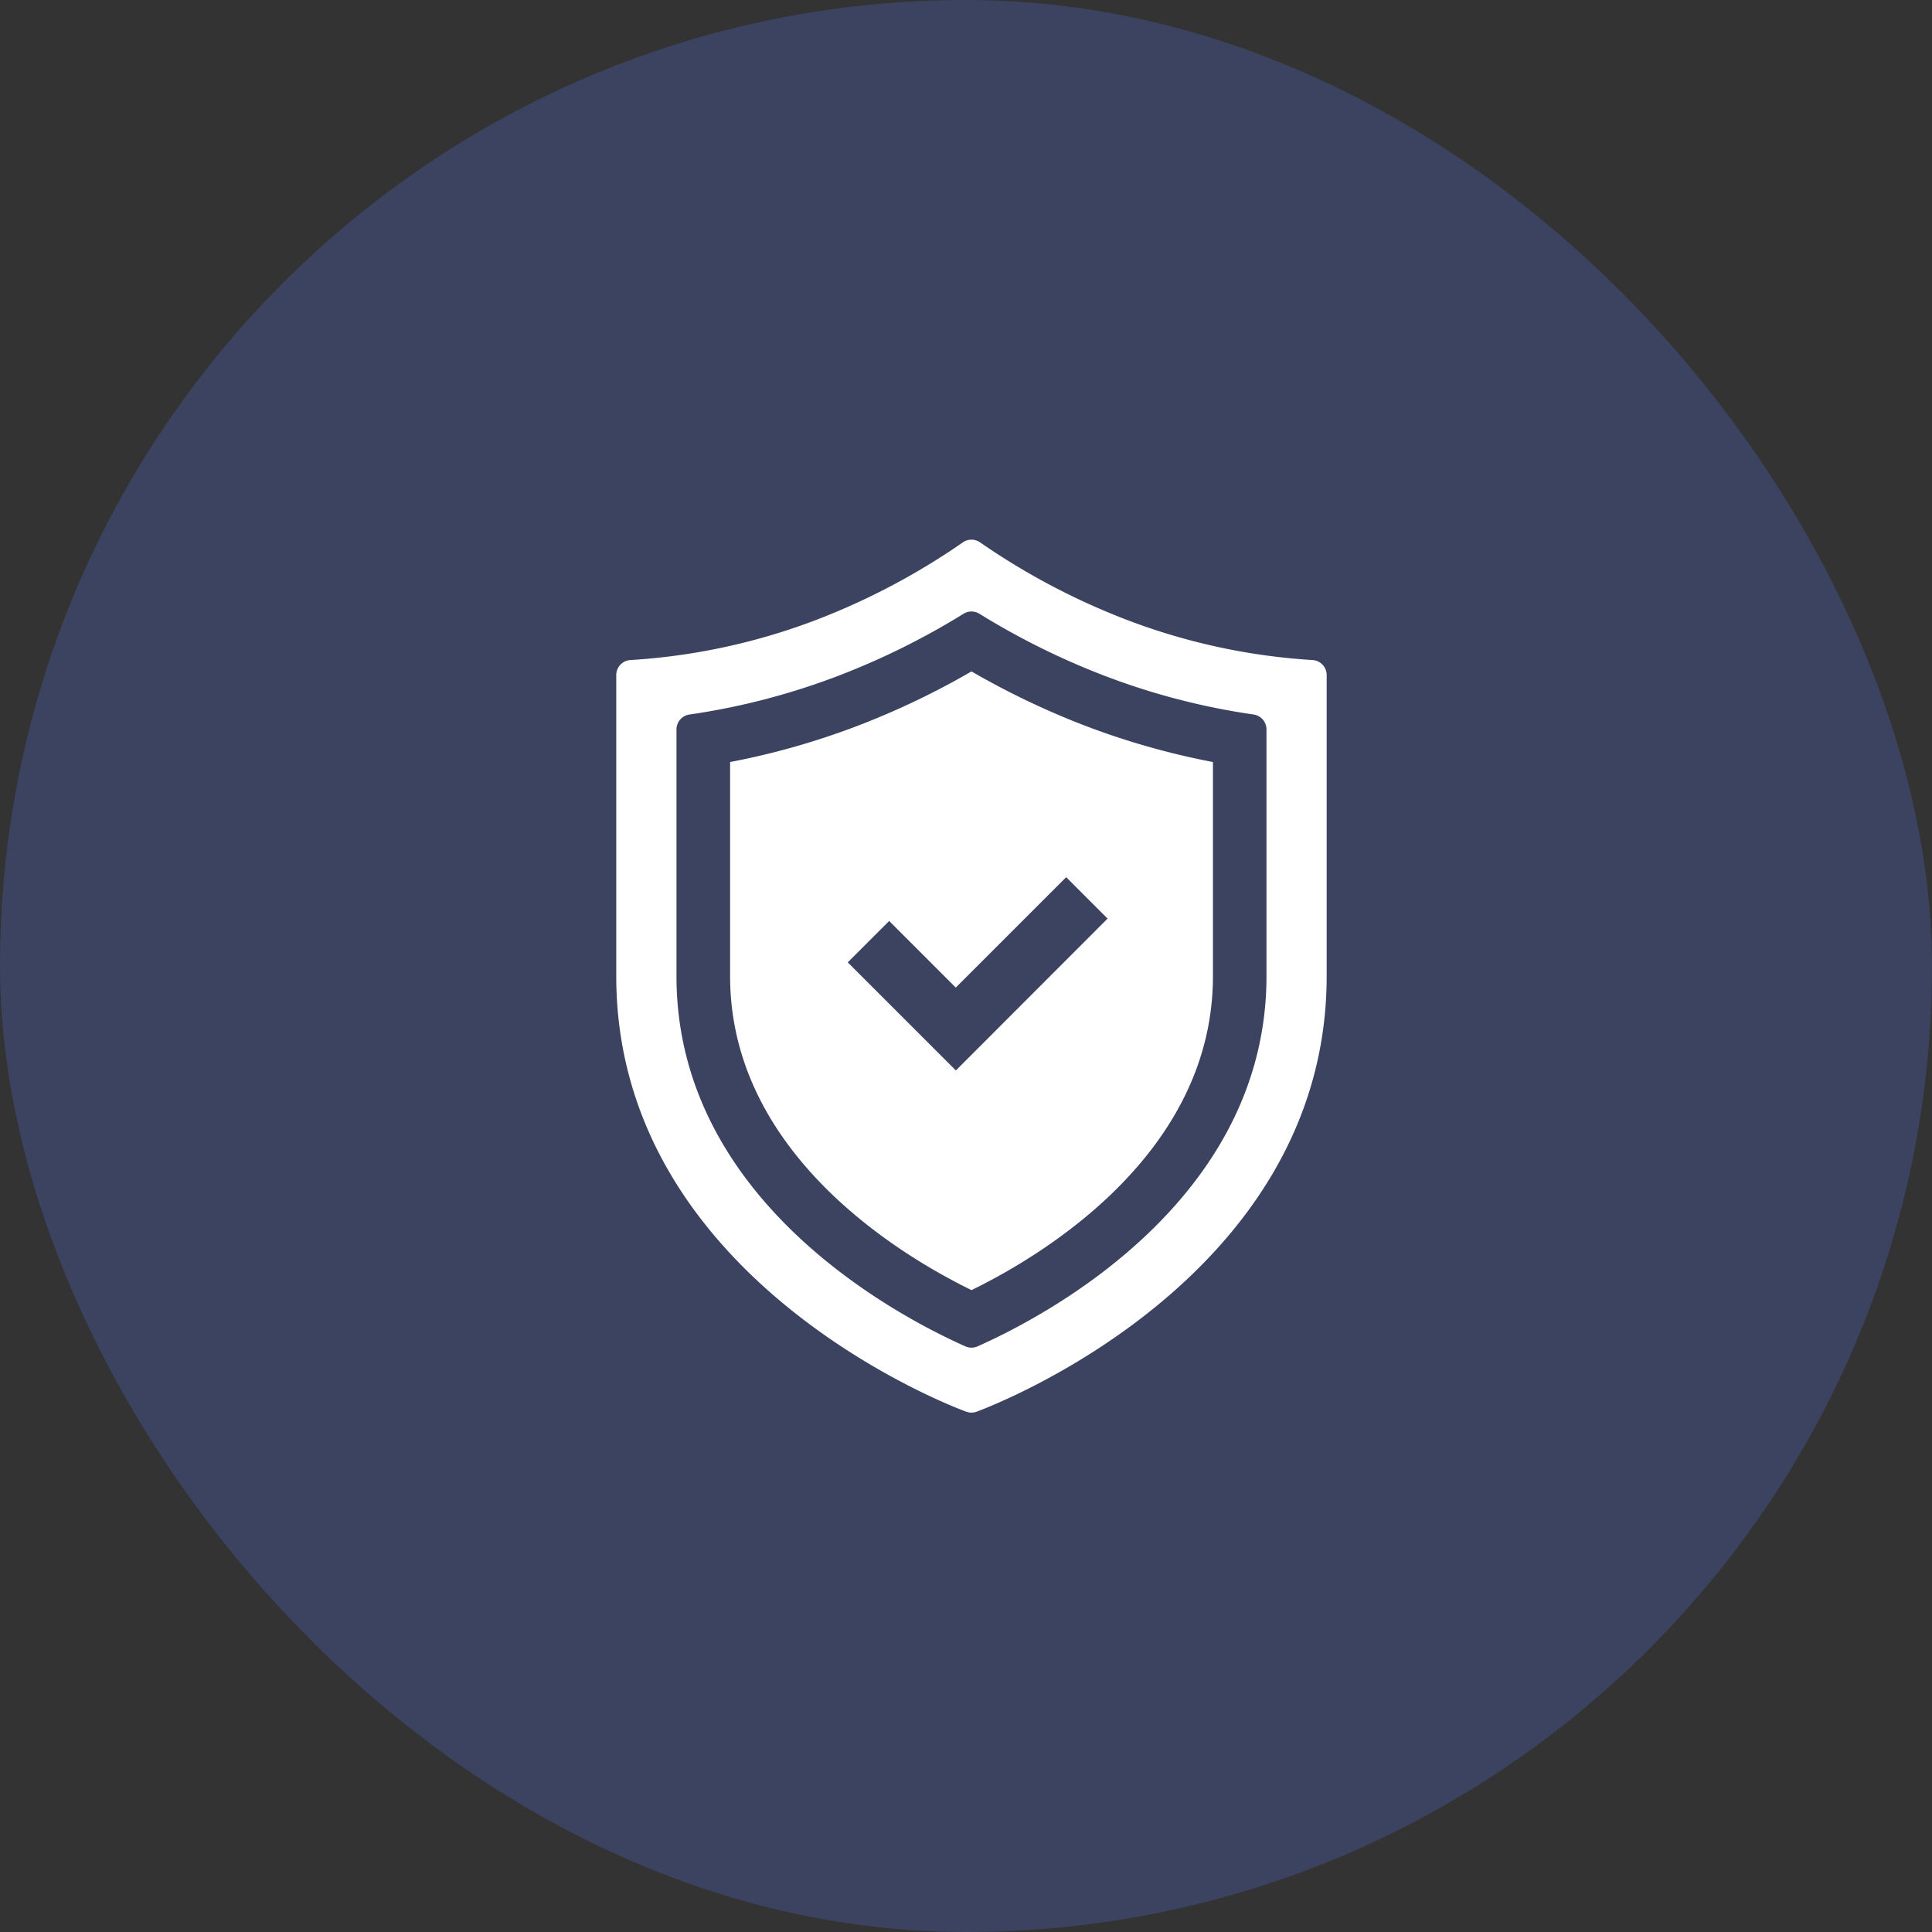
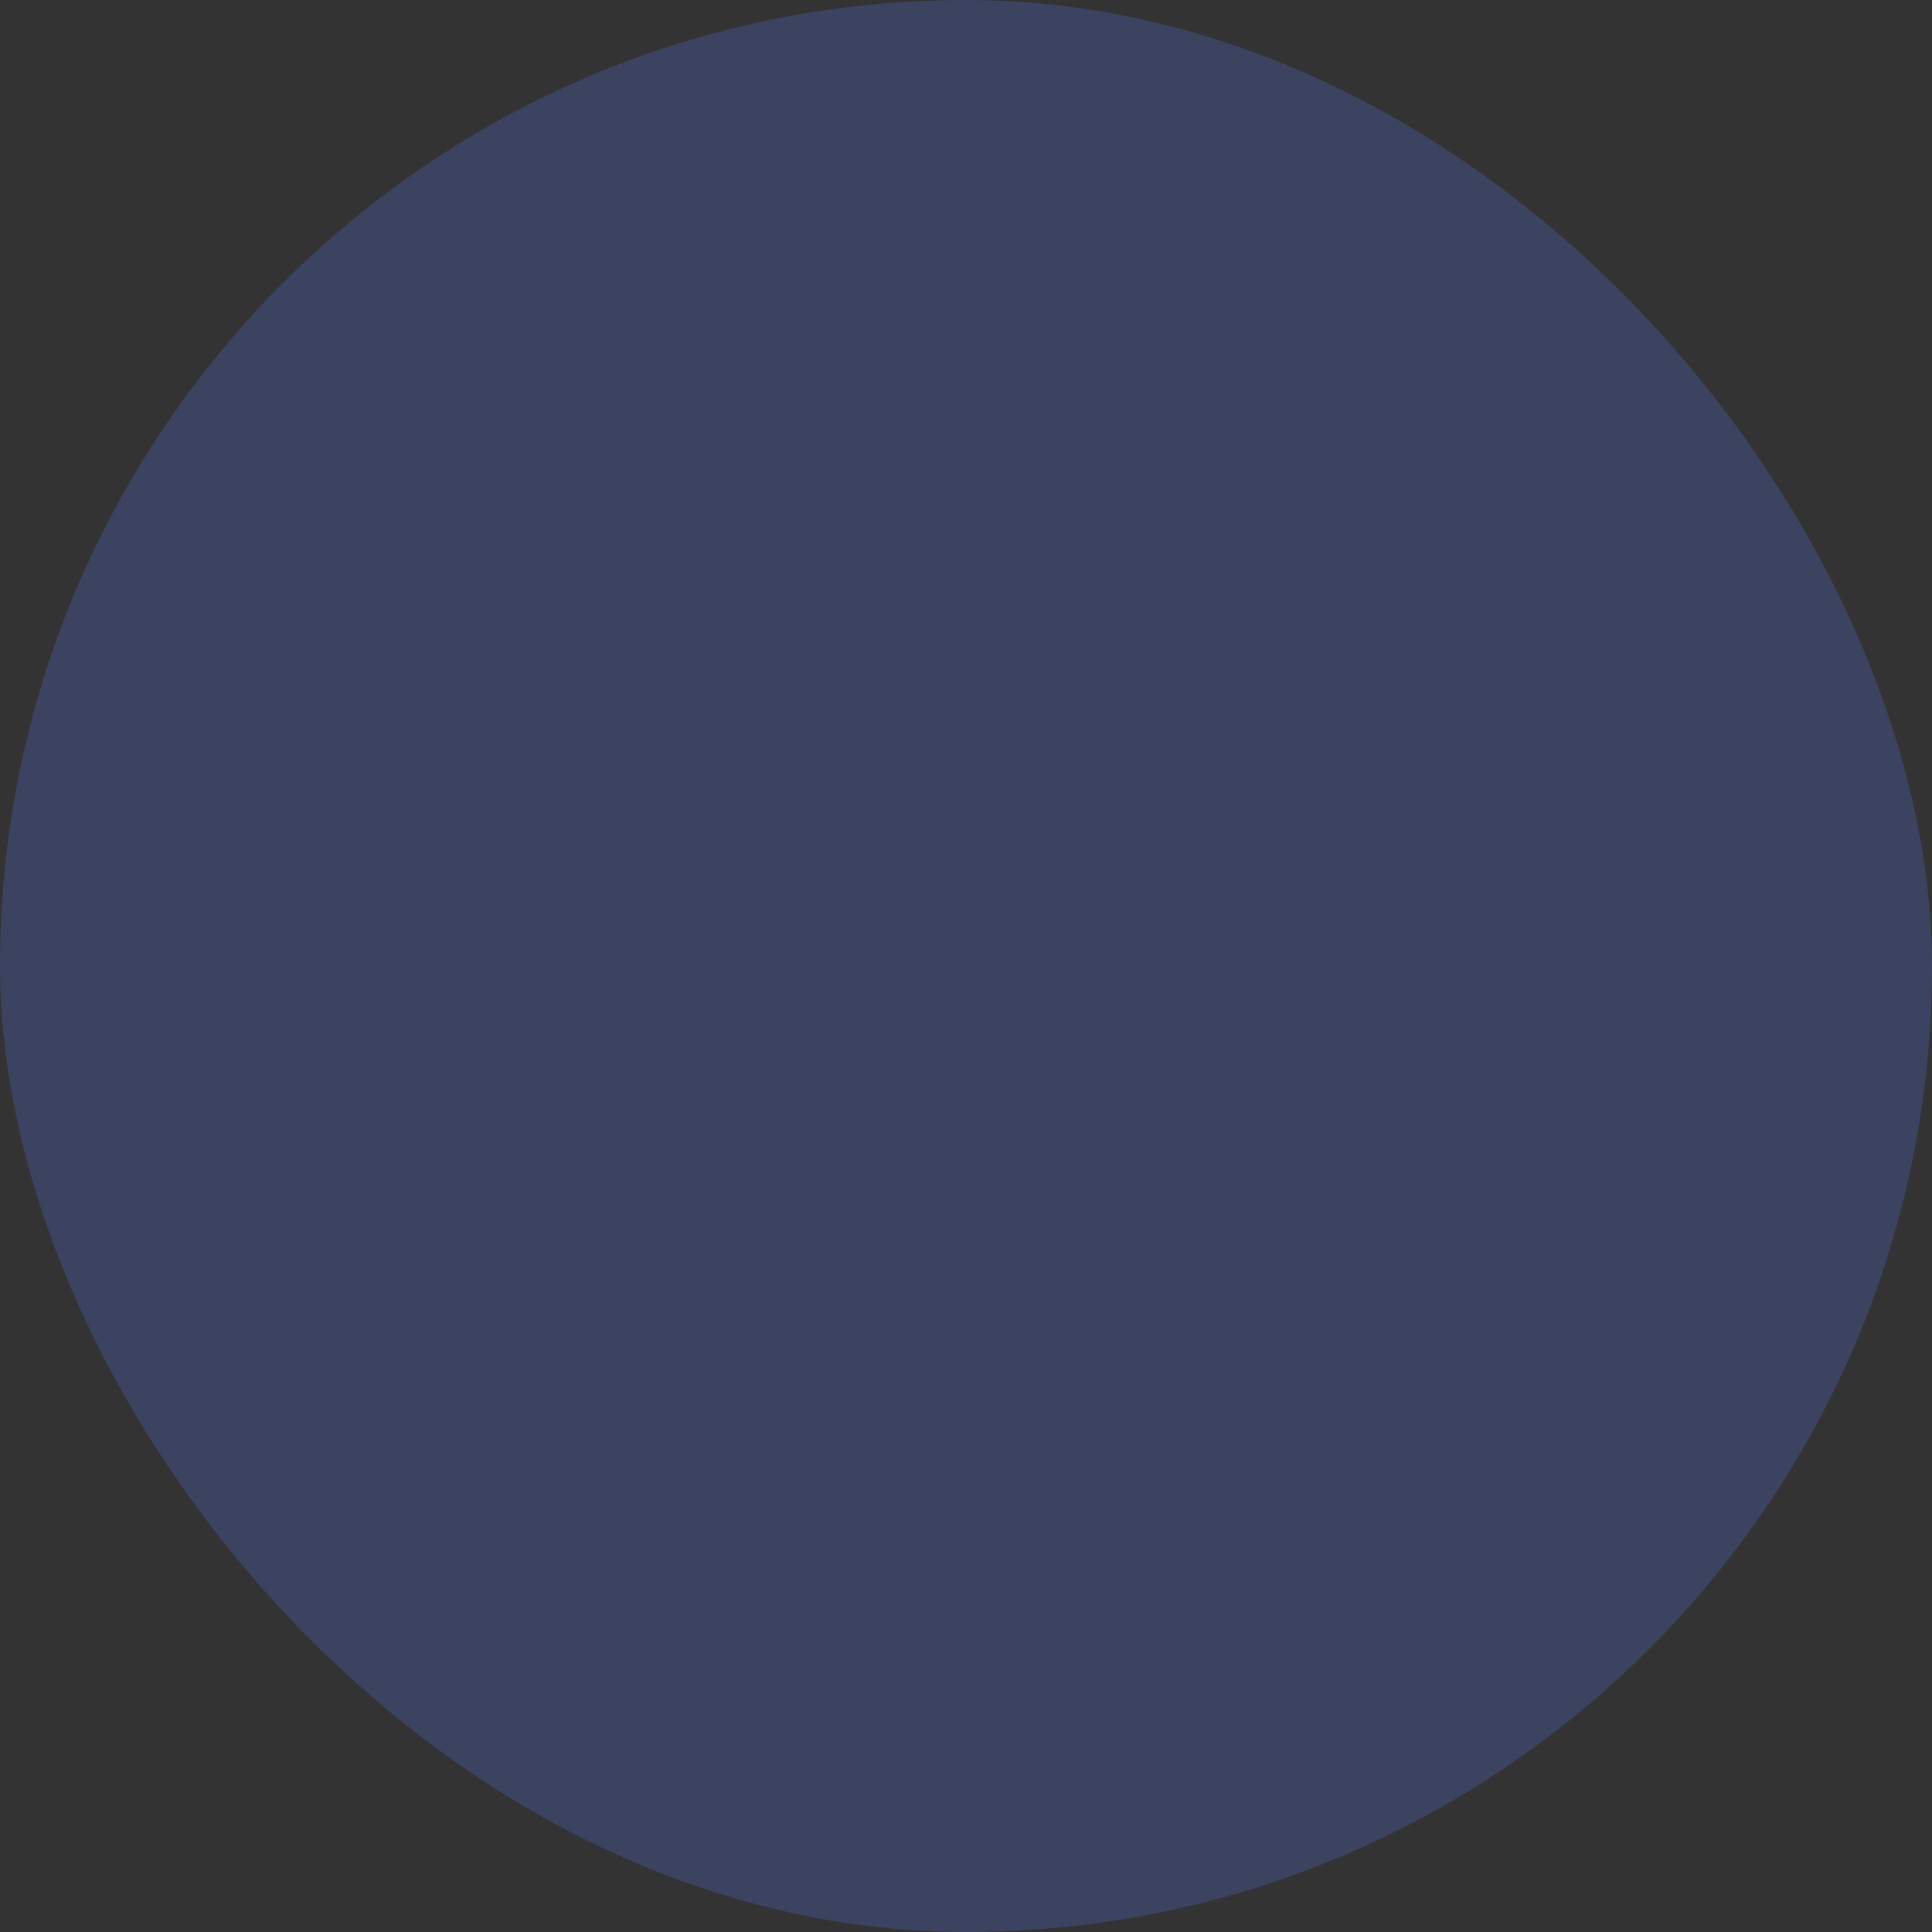
<svg xmlns="http://www.w3.org/2000/svg" width="70" height="70" viewBox="0 0 70 70">
  <rect x="0" y="0" width="70" height="70" fill="#333333" stroke="none" />
  <defs>
    <clipPath id="clip-path">
-       <rect id="長方形_233" data-name="長方形 233" width="25.74" height="31.636" fill="#fff" />
-     </clipPath>
+       </clipPath>
  </defs>
  <g id="グループ_26278" data-name="グループ 26278" transform="translate(-57 -881)">
    <rect id="長方形_14397" data-name="長方形 14397" width="70" height="70" rx="35" transform="translate(57 881)" fill="#475aa4" opacity="0.4" />
    <g id="グループ_25845" data-name="グループ 25845" transform="translate(79.328 900.55)">
      <g id="グループ_722" data-name="グループ 722" clip-path="url(#clip-path)">
-         <path id="パス_412" data-name="パス 412" d="M25.228,4.365a22.749,22.749,0,0,1-6.811-1.488A25.1,25.1,0,0,1,13.18.1a.545.545,0,0,0-.62,0,25.064,25.064,0,0,1-5.236,2.78A22.761,22.761,0,0,1,.512,4.365.545.545,0,0,0,0,4.909V15.818C0,26.983,12.561,31.56,12.688,31.6a.543.543,0,0,0,.364,0c.127-.045,12.688-4.621,12.688-15.786V4.909a.545.545,0,0,0-.512-.544M23.559,15.818c0,8.129-8.011,12.321-10.467,13.413a.548.548,0,0,1-.443,0C10.193,28.138,2.182,23.946,2.182,15.818V6.879a.546.546,0,0,1,.468-.54A25.186,25.186,0,0,0,8.107,4.912a26.942,26.942,0,0,0,4.477-2.225.546.546,0,0,1,.573,0,26.943,26.943,0,0,0,4.478,2.226,25.167,25.167,0,0,0,5.456,1.425.546.546,0,0,1,.468.54Z" transform="translate(0 0)" fill="#fff" />
-         <path id="パス_413" data-name="パス 413" d="M22.512,13.185a28.909,28.909,0,0,1-4.066-1.948,28.765,28.765,0,0,1-4.065,1.947A27.236,27.236,0,0,1,9.7,14.52v7.758c0,6.481,6.288,10.178,8.747,11.375,2.46-1.2,8.747-4.89,8.747-11.375V14.52a27.382,27.382,0,0,1-4.681-1.335m-4.633,12.51-3.917-3.917,1.5-1.5,2.414,2.414,4-4,1.5,1.5Z" transform="translate(-5.575 -6.46)" fill="#fff" />
-       </g>
+         </g>
    </g>
  </g>
</svg>